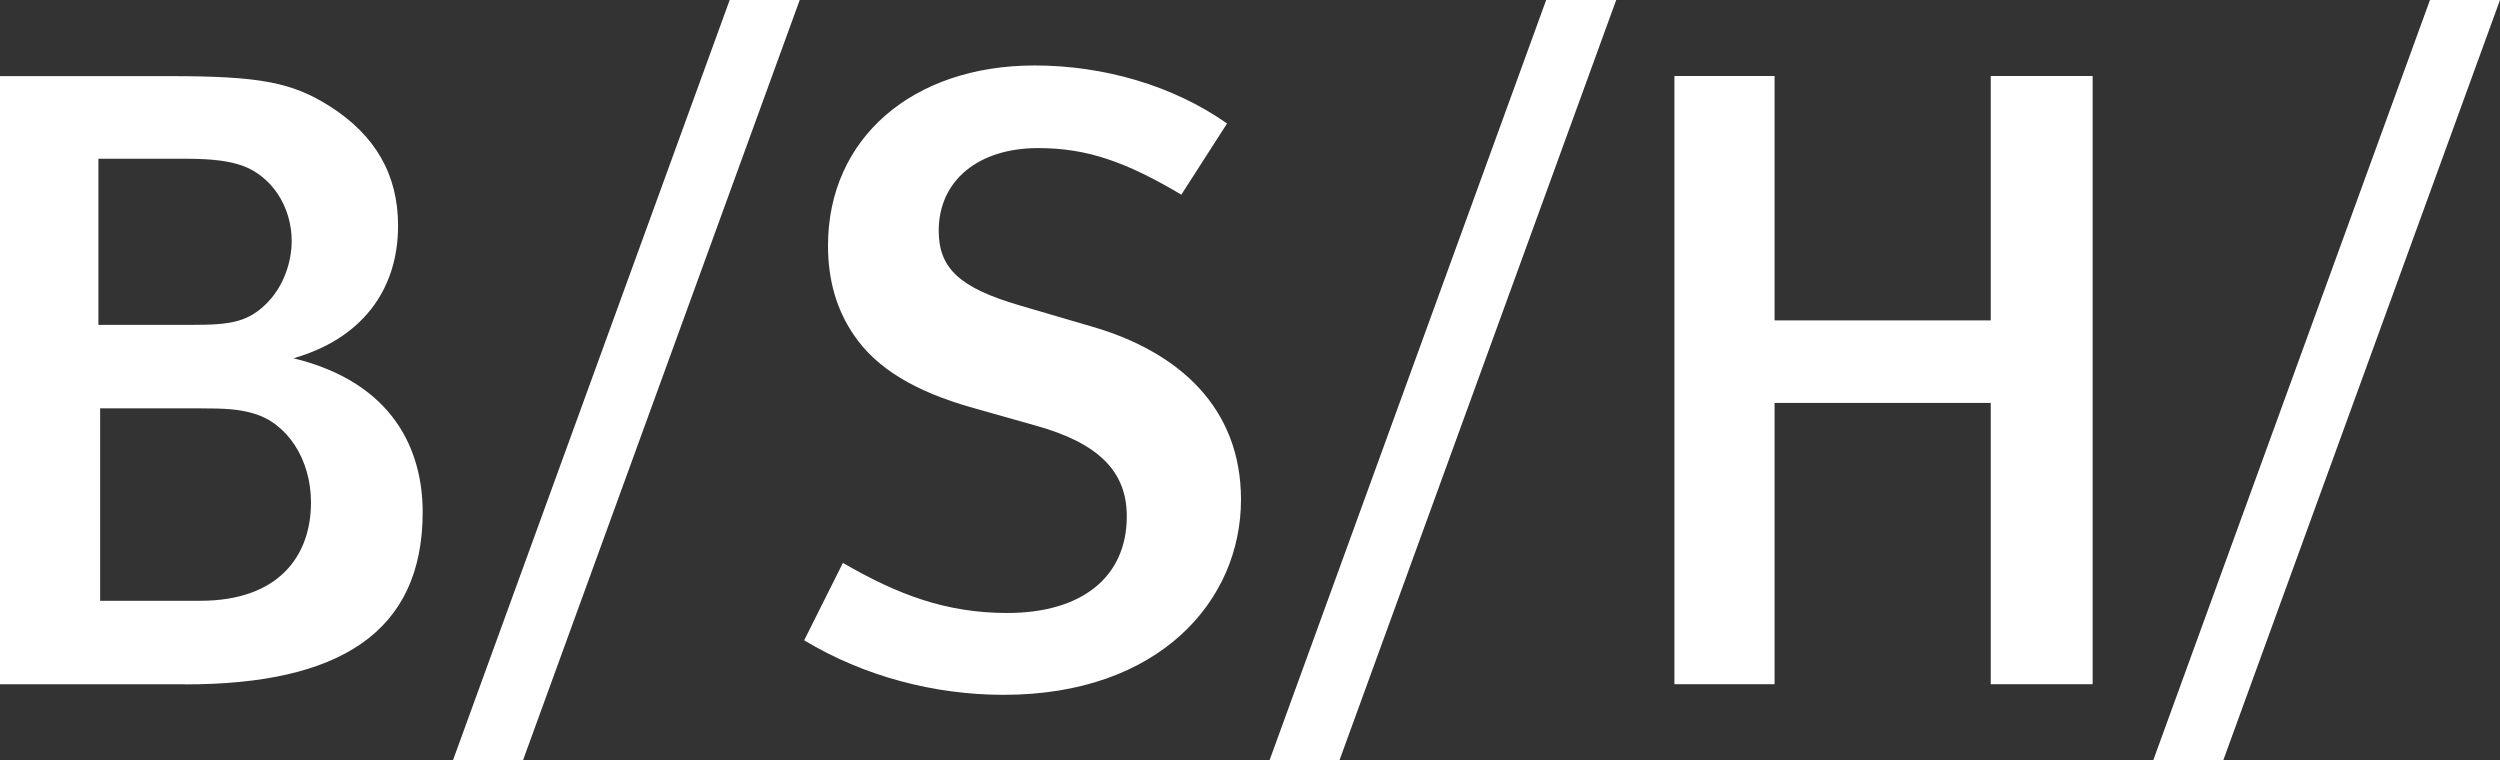
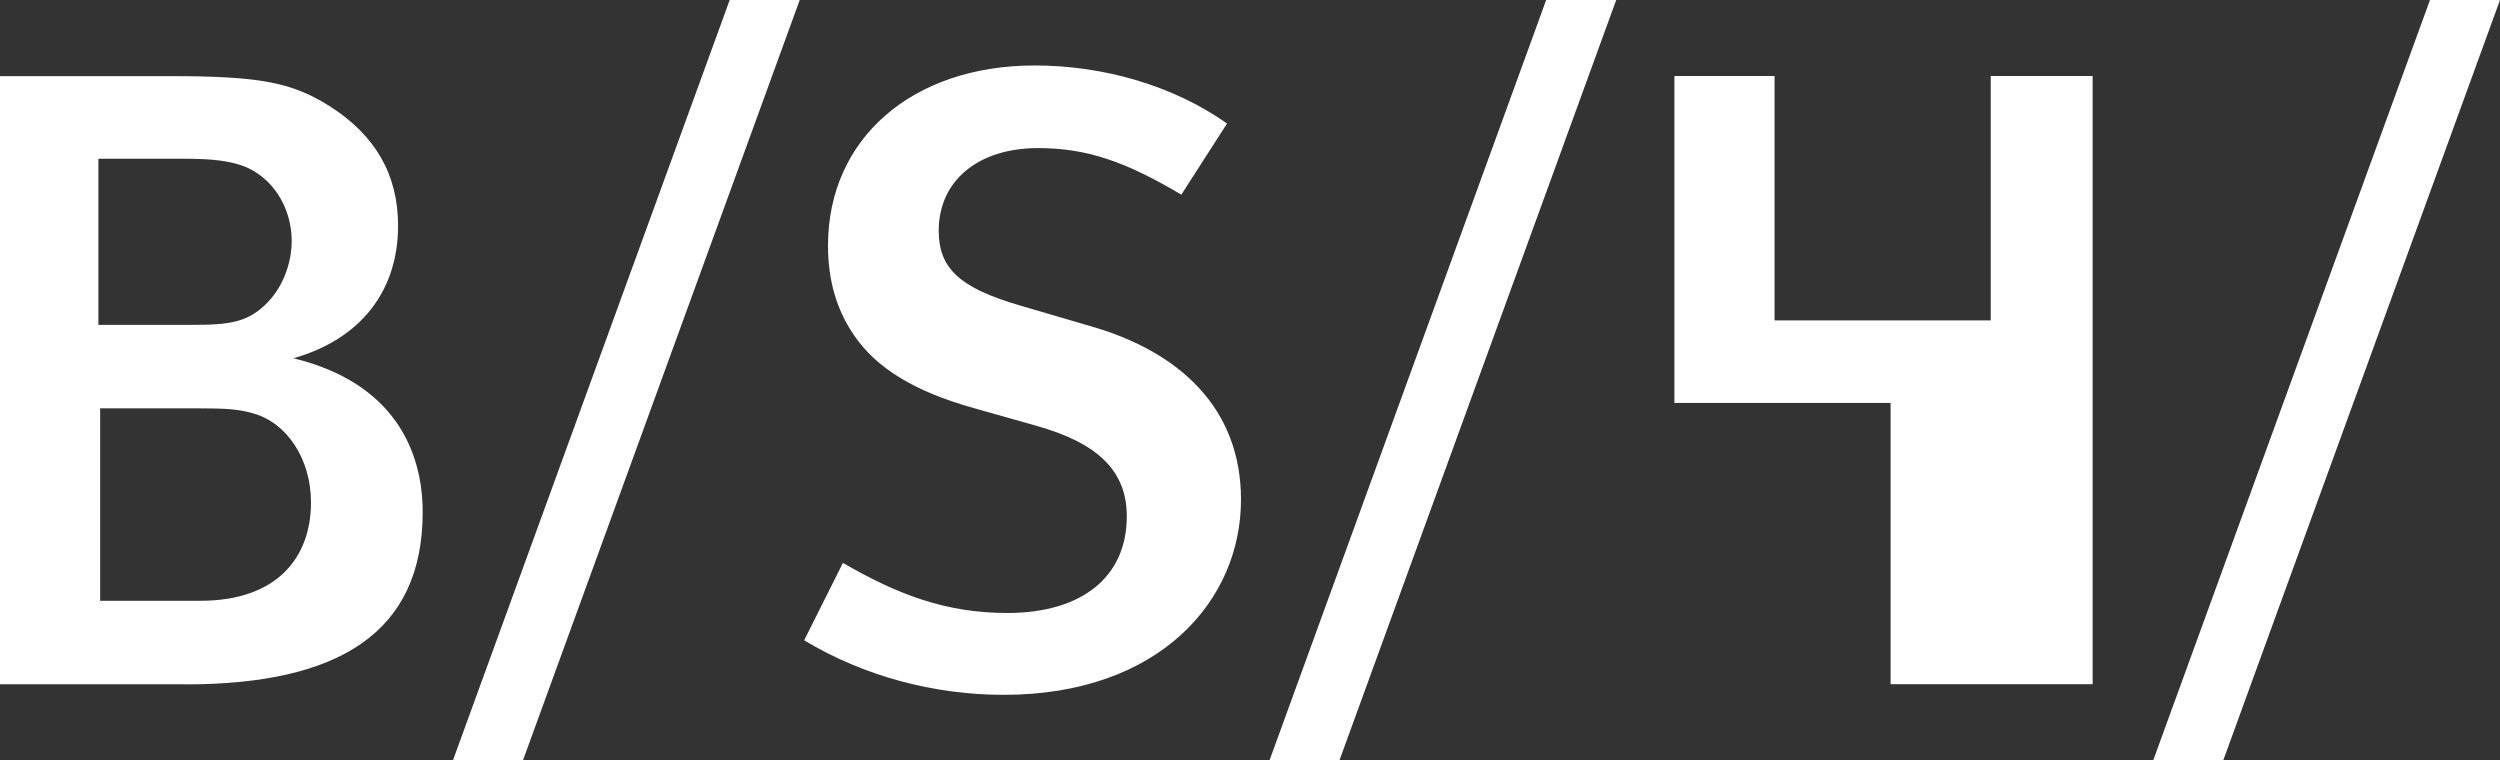
<svg xmlns="http://www.w3.org/2000/svg" id="uuid-3cab43a1-b0d5-4794-b470-c8fbe6c6f248" viewBox="0 0 258.12 78.49">
  <rect x="0" y="0" width="258.12" height="78.49" fill="#333333" stroke="none" />
  <defs>
    <style>.uuid-f8a49231-a1cc-4c4b-ab5a-c63555b69ff9{fill:#fff;stroke-width:0px;}</style>
  </defs>
  <g id="uuid-4eca0e96-5bc7-4c23-8ad1-563142279056">
    <g id="uuid-9120661e-36f6-4767-8dcd-3bba83a13ba4">
-       <path class="uuid-f8a49231-a1cc-4c4b-ab5a-c63555b69ff9" d="m229.55,78.49L258.12,0h-7.23l-28.57,78.49h7.23Zm-91.25,0L166.87,0h-7.23l-28.56,78.49h7.22,0Zm-84.3,0L82.57,0h-7.23l-28.57,78.49h7.23Zm162.06-7.85V7.85h-10.52v25.23h-22.32V7.85h-10.34v62.79h10.34v-29.04h22.32v29.04h10.52Zm-87.93-19.06c0-9.44-6.35-15.25-15.42-17.87l-7.44-2.18c-6.17-1.81-8.35-3.81-8.35-7.71,0-5.17,4.08-8.53,10.26-8.53,4.99,0,8.98,1.36,14.79,4.81l4.72-7.35c-5.54-3.9-12.7-5.99-19.87-5.99-12.61,0-21.33,7.53-21.33,18.6,0,3.63.91,6.63,2.63,9.17,2.36,3.54,6.44,5.9,12.16,7.53l6.72,1.9c6.44,1.81,9.34,4.72,9.34,9.35,0,6.26-4.63,9.98-12.34,9.98-6.35,0-11.34-1.91-16.97-5.17l-4,7.99c6.17,3.72,13.43,5.63,20.6,5.63,16.06,0,24.5-9.71,24.5-20.15m-101.91-8.89c-1.54-.45-2.81-.54-5.81-.54h-10.07v19.87h10.34c7.99,0,11.43-4.53,11.43-10.16,0-4.45-2.45-8.17-5.9-9.17m-1.18-25.59c-1.27-.45-2.9-.72-5.89-.72h-8.98v17.15h9.8c3.81,0,5.72-.27,7.71-2.36,1.9-2,2.45-4.63,2.45-6.26,0-3.63-2.09-6.72-5.08-7.81m-5.89,53.54H0V7.86h17.51c9.35,0,12.61.64,16.51,3.09,4.72,2.99,7.08,7.07,7.08,12.34,0,6.72-3.81,11.7-10.8,13.7,10.43,2.54,13.34,9.62,13.34,15.88,0,12.43-8.62,17.79-24.5,17.79" />
+       <path class="uuid-f8a49231-a1cc-4c4b-ab5a-c63555b69ff9" d="m229.55,78.49L258.12,0h-7.23l-28.57,78.49h7.23Zm-91.25,0L166.87,0h-7.23l-28.56,78.49h7.22,0Zm-84.3,0L82.57,0h-7.23l-28.57,78.49h7.23Zm162.06-7.85V7.85h-10.52v25.23h-22.32V7.85h-10.34v62.79v-29.04h22.32v29.04h10.52Zm-87.93-19.06c0-9.44-6.35-15.25-15.42-17.87l-7.44-2.18c-6.17-1.81-8.35-3.81-8.35-7.71,0-5.17,4.08-8.53,10.26-8.53,4.99,0,8.98,1.36,14.79,4.81l4.72-7.35c-5.54-3.9-12.7-5.99-19.87-5.99-12.61,0-21.33,7.53-21.33,18.6,0,3.63.91,6.63,2.63,9.17,2.36,3.54,6.44,5.9,12.16,7.53l6.72,1.9c6.44,1.81,9.34,4.72,9.34,9.35,0,6.26-4.63,9.98-12.34,9.98-6.35,0-11.34-1.91-16.97-5.17l-4,7.99c6.17,3.72,13.43,5.63,20.6,5.63,16.06,0,24.5-9.71,24.5-20.15m-101.91-8.89c-1.54-.45-2.81-.54-5.81-.54h-10.07v19.87h10.34c7.99,0,11.43-4.53,11.43-10.16,0-4.45-2.45-8.17-5.9-9.17m-1.18-25.59c-1.27-.45-2.9-.72-5.89-.72h-8.98v17.15h9.8c3.81,0,5.72-.27,7.71-2.36,1.9-2,2.45-4.63,2.45-6.26,0-3.63-2.09-6.72-5.08-7.81m-5.89,53.54H0V7.86h17.51c9.35,0,12.61.64,16.51,3.09,4.72,2.99,7.08,7.07,7.08,12.34,0,6.72-3.81,11.7-10.8,13.7,10.43,2.54,13.34,9.62,13.34,15.88,0,12.43-8.62,17.79-24.5,17.79" />
    </g>
  </g>
</svg>